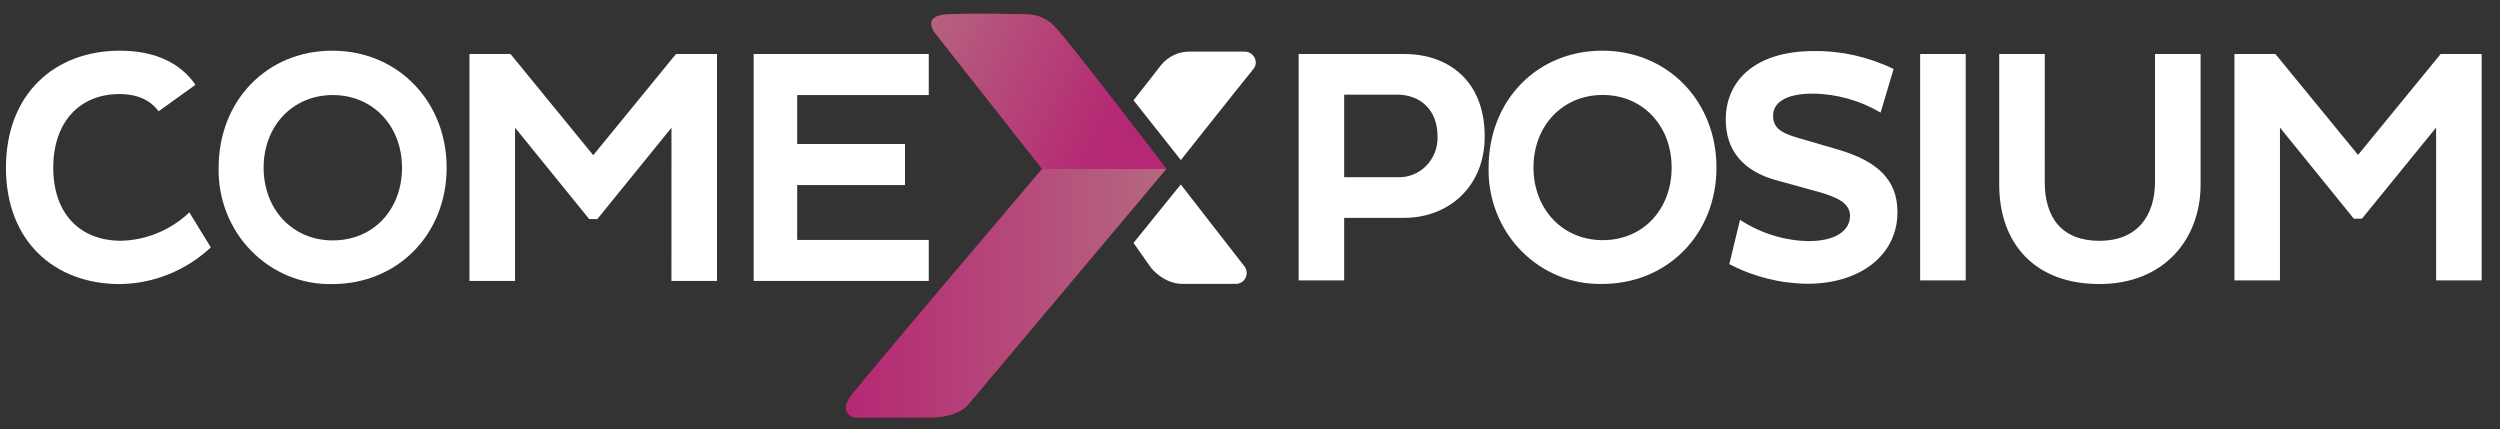
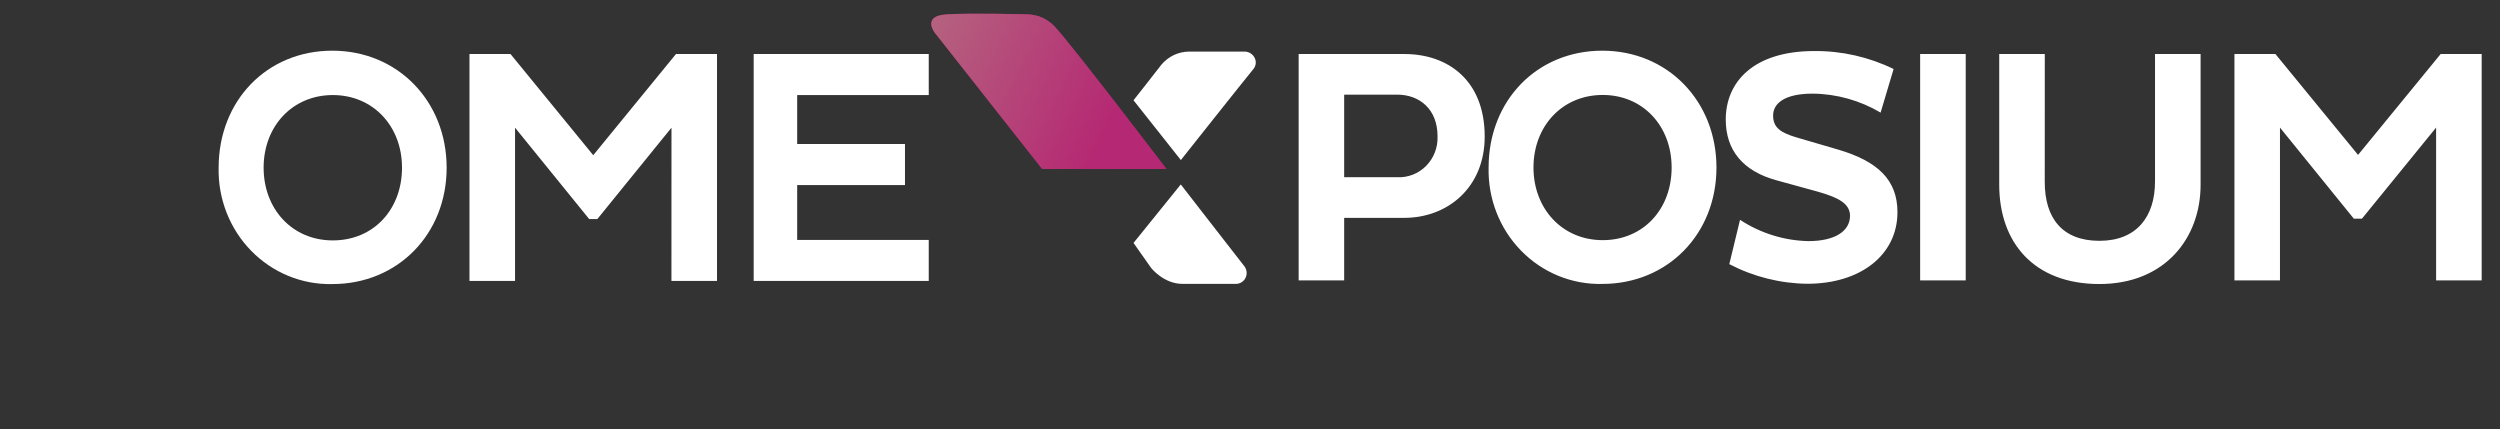
<svg xmlns="http://www.w3.org/2000/svg" width="233" height="40" viewBox="0 0 233 40" fill="none">
  <rect x="0" y="0" width="233" height="40" fill="#333333" stroke="none" />
  <g clip-path="url(#clip0_1329_193067)">
    <path d="M227.045 26.136H231.292V5.035H227.469L219.771 14.437L212.069 5.035H208.25V26.136H212.493V11.891L219.375 20.378H220.135L227.045 11.891V26.136ZM190.575 5.035H186.328V17.224C186.328 22.595 189.552 26.471 195.665 26.471C201.778 26.471 205.095 22.189 205.095 17.224V5.035H200.848V16.917C200.848 20.176 199.152 22.444 195.665 22.444C192.178 22.444 190.57 20.303 190.57 16.95L190.575 5.035ZM178.957 26.136H183.205V5.035H178.957V26.136ZM169.477 17.879C171.32 18.407 172.421 18.968 172.421 20.114C172.421 21.529 171.039 22.472 168.537 22.472C166.277 22.423 164.074 21.736 162.171 20.487L161.171 24.617C163.426 25.793 165.915 26.419 168.445 26.447C173.42 26.447 176.843 23.745 176.843 19.775C176.843 16.762 175 15.027 171.315 13.942L167.496 12.825C166.008 12.391 165.253 11.924 165.253 10.773C165.253 9.623 166.345 8.727 168.938 8.727C171.163 8.747 173.345 9.356 175.272 10.495L176.484 6.431C174.174 5.308 171.647 4.736 169.09 4.757C163.419 4.757 160.84 7.642 160.84 11.146C160.84 14.003 162.447 15.955 165.571 16.804L169.477 17.879ZM142.92 15.616C142.92 11.735 145.62 8.85 149.37 8.85C153.119 8.85 155.796 11.735 155.796 15.616C155.796 19.497 153.156 22.382 149.37 22.382C145.583 22.382 142.92 19.431 142.92 15.616ZM138.738 15.616C138.704 17.05 138.954 18.476 139.475 19.807C139.995 21.139 140.774 22.348 141.765 23.362C142.756 24.376 143.937 25.174 145.238 25.707C146.539 26.239 147.932 26.496 149.333 26.461C155.427 26.461 159.974 21.807 159.974 15.616C159.974 9.425 155.427 4.724 149.333 4.724C143.238 4.724 138.738 9.378 138.738 15.616ZM130.22 8.821C132.311 8.821 133.979 10.184 133.979 12.697C133.999 13.207 133.916 13.715 133.734 14.19C133.552 14.665 133.275 15.095 132.922 15.455C132.568 15.814 132.145 16.094 131.68 16.277C131.215 16.459 130.718 16.541 130.22 16.517H125.277V8.821H130.22ZM121.035 26.136H125.277V20.303H130.888C134.919 20.303 138.374 17.474 138.374 12.73C138.374 7.454 134.919 5.035 130.888 5.035H121.035V26.136Z" fill="white" />
    <path d="M86.559 26.183V22.363H74.297V17.247H84.344V13.423H74.297V8.859H86.559V5.035H70.243V26.183H86.559ZM62.578 26.183H66.825V5.035H63.001L55.29 14.465L47.579 5.035H43.755V26.183H48.002V11.9L54.912 20.416H55.672L62.582 11.9L62.578 26.183ZM24.569 15.63C24.569 11.749 27.268 8.859 31.018 8.859C34.768 8.859 37.467 11.749 37.467 15.63C37.467 19.511 34.828 22.406 31.018 22.406C27.209 22.406 24.569 19.454 24.569 15.63ZM20.377 15.63C20.345 17.063 20.597 18.488 21.118 19.819C21.639 21.15 22.418 22.358 23.409 23.372C24.399 24.386 25.58 25.183 26.88 25.717C28.18 26.25 29.572 26.508 30.972 26.475C37.076 26.475 41.627 21.817 41.627 15.63C41.627 9.444 37.076 4.724 30.972 4.724C24.868 4.724 20.377 9.387 20.377 15.63Z" fill="white" />
-     <path d="M18.216 7.906C16.834 5.874 14.439 4.724 11.178 4.724C5.079 4.724 0.555 8.765 0.555 15.63C0.555 22.495 5.079 26.475 11.178 26.475C14.315 26.436 17.33 25.22 19.649 23.057L17.645 19.794C15.911 21.443 13.646 22.384 11.279 22.439C7.483 22.439 4.963 19.949 4.963 15.63C4.963 11.311 7.483 8.765 11.127 8.765C12.841 8.765 14.034 9.354 14.78 10.373L18.216 7.906Z" fill="white" />
    <path d="M97.127 15.743L87.112 3.035C87.112 3.035 85.905 1.488 88.209 1.342C90.512 1.196 95.823 1.342 95.823 1.342C96.745 1.377 97.619 1.772 98.265 2.446C99.647 3.86 108.712 15.752 108.712 15.752L97.127 15.743Z" fill="#B52873" />
    <path d="M97.127 15.743L87.112 3.035C87.112 3.035 85.905 1.488 88.209 1.342C90.512 1.196 95.823 1.342 95.823 1.342C96.745 1.377 97.619 1.772 98.265 2.446C99.647 3.86 108.712 15.752 108.712 15.752L97.127 15.743Z" fill="url(#paint0_linear_1329_193067)" />
-     <path d="M108.689 15.752L90.153 37.8C90.153 37.8 89.171 38.904 86.771 38.904H79.737C79.586 38.898 79.439 38.857 79.307 38.782C79.175 38.708 79.062 38.602 78.977 38.475C78.756 38.154 78.742 37.682 79.304 36.919C80.382 35.447 97.127 15.742 97.127 15.742L108.689 15.752Z" fill="#B52873" />
-     <path d="M108.689 15.752L90.153 37.8C90.153 37.8 89.171 38.904 86.771 38.904H79.737C79.586 38.898 79.439 38.857 79.307 38.782C79.175 38.708 79.062 38.602 78.977 38.475C78.756 38.154 78.742 37.682 79.304 36.919C80.382 35.447 97.127 15.742 97.127 15.742L108.689 15.752Z" fill="url(#paint1_linear_1329_193067)" />
    <path d="M110.048 14.909L105.644 9.345C105.644 9.345 107.846 6.553 108.256 6.011C108.572 5.641 108.959 5.343 109.394 5.136C109.829 4.929 110.301 4.817 110.781 4.809H116.032C116.227 4.815 116.416 4.877 116.579 4.987C116.741 5.096 116.871 5.25 116.953 5.431C117.028 5.598 117.054 5.784 117.027 5.966C117 6.148 116.921 6.317 116.801 6.454C115.737 7.751 110.062 14.909 110.062 14.909" fill="white" />
    <path d="M110.048 17.19L105.644 22.641L107.284 24.971C107.284 24.971 108.454 26.456 110.196 26.456H115.18C115.368 26.459 115.553 26.408 115.713 26.308C115.874 26.208 116.003 26.063 116.086 25.89C116.169 25.718 116.203 25.525 116.182 25.334C116.162 25.142 116.089 24.961 115.972 24.81C115.171 23.797 110.048 17.19 110.048 17.19" fill="white" />
  </g>
  <defs>
    <linearGradient id="paint0_linear_1329_193067" x1="103.424" y1="11.914" x2="84.331" y2="2.604" gradientUnits="userSpaceOnUse">
      <stop stop-color="#B52873" />
      <stop offset="0.99" stop-color="#B56780" />
    </linearGradient>
    <linearGradient id="paint1_linear_1329_193067" x1="78.834" y1="27.323" x2="108.689" y2="27.323" gradientUnits="userSpaceOnUse">
      <stop stop-color="#B52873" />
      <stop offset="0.99" stop-color="#B56780" />
    </linearGradient>
    <clipPath id="clip0_1329_193067">
      <rect width="233" height="40" fill="white" />
    </clipPath>
  </defs>
</svg>